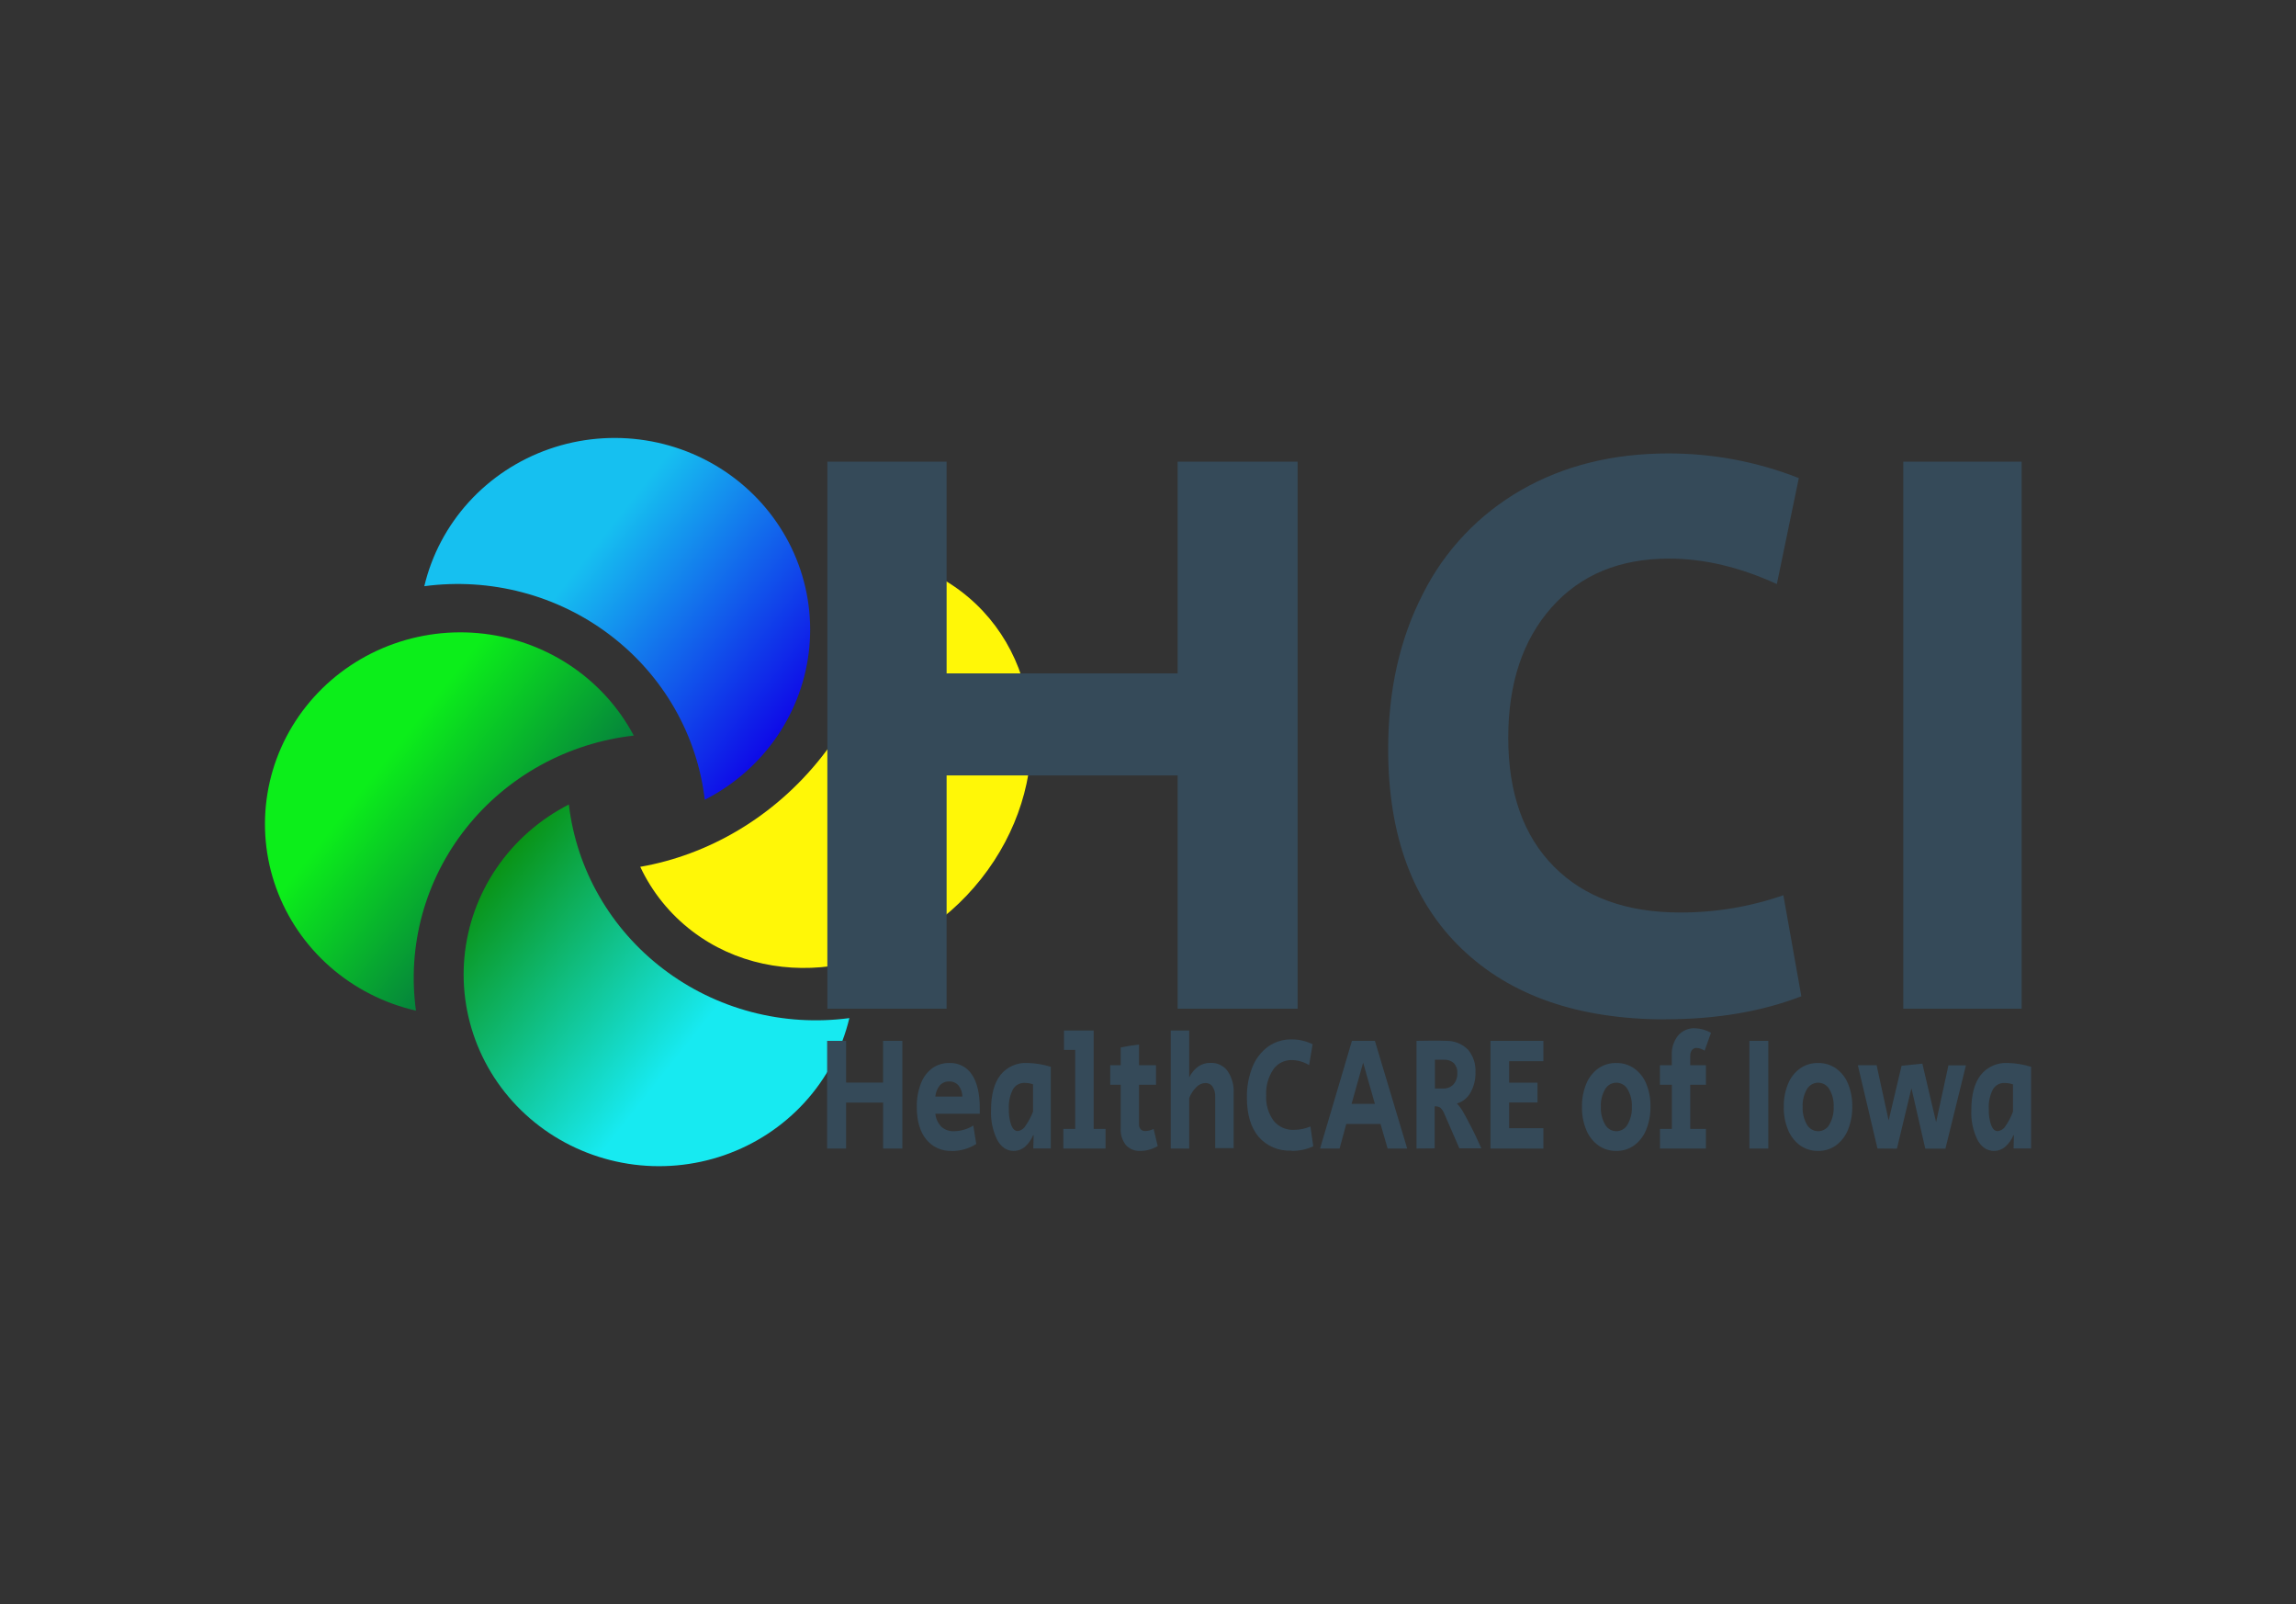
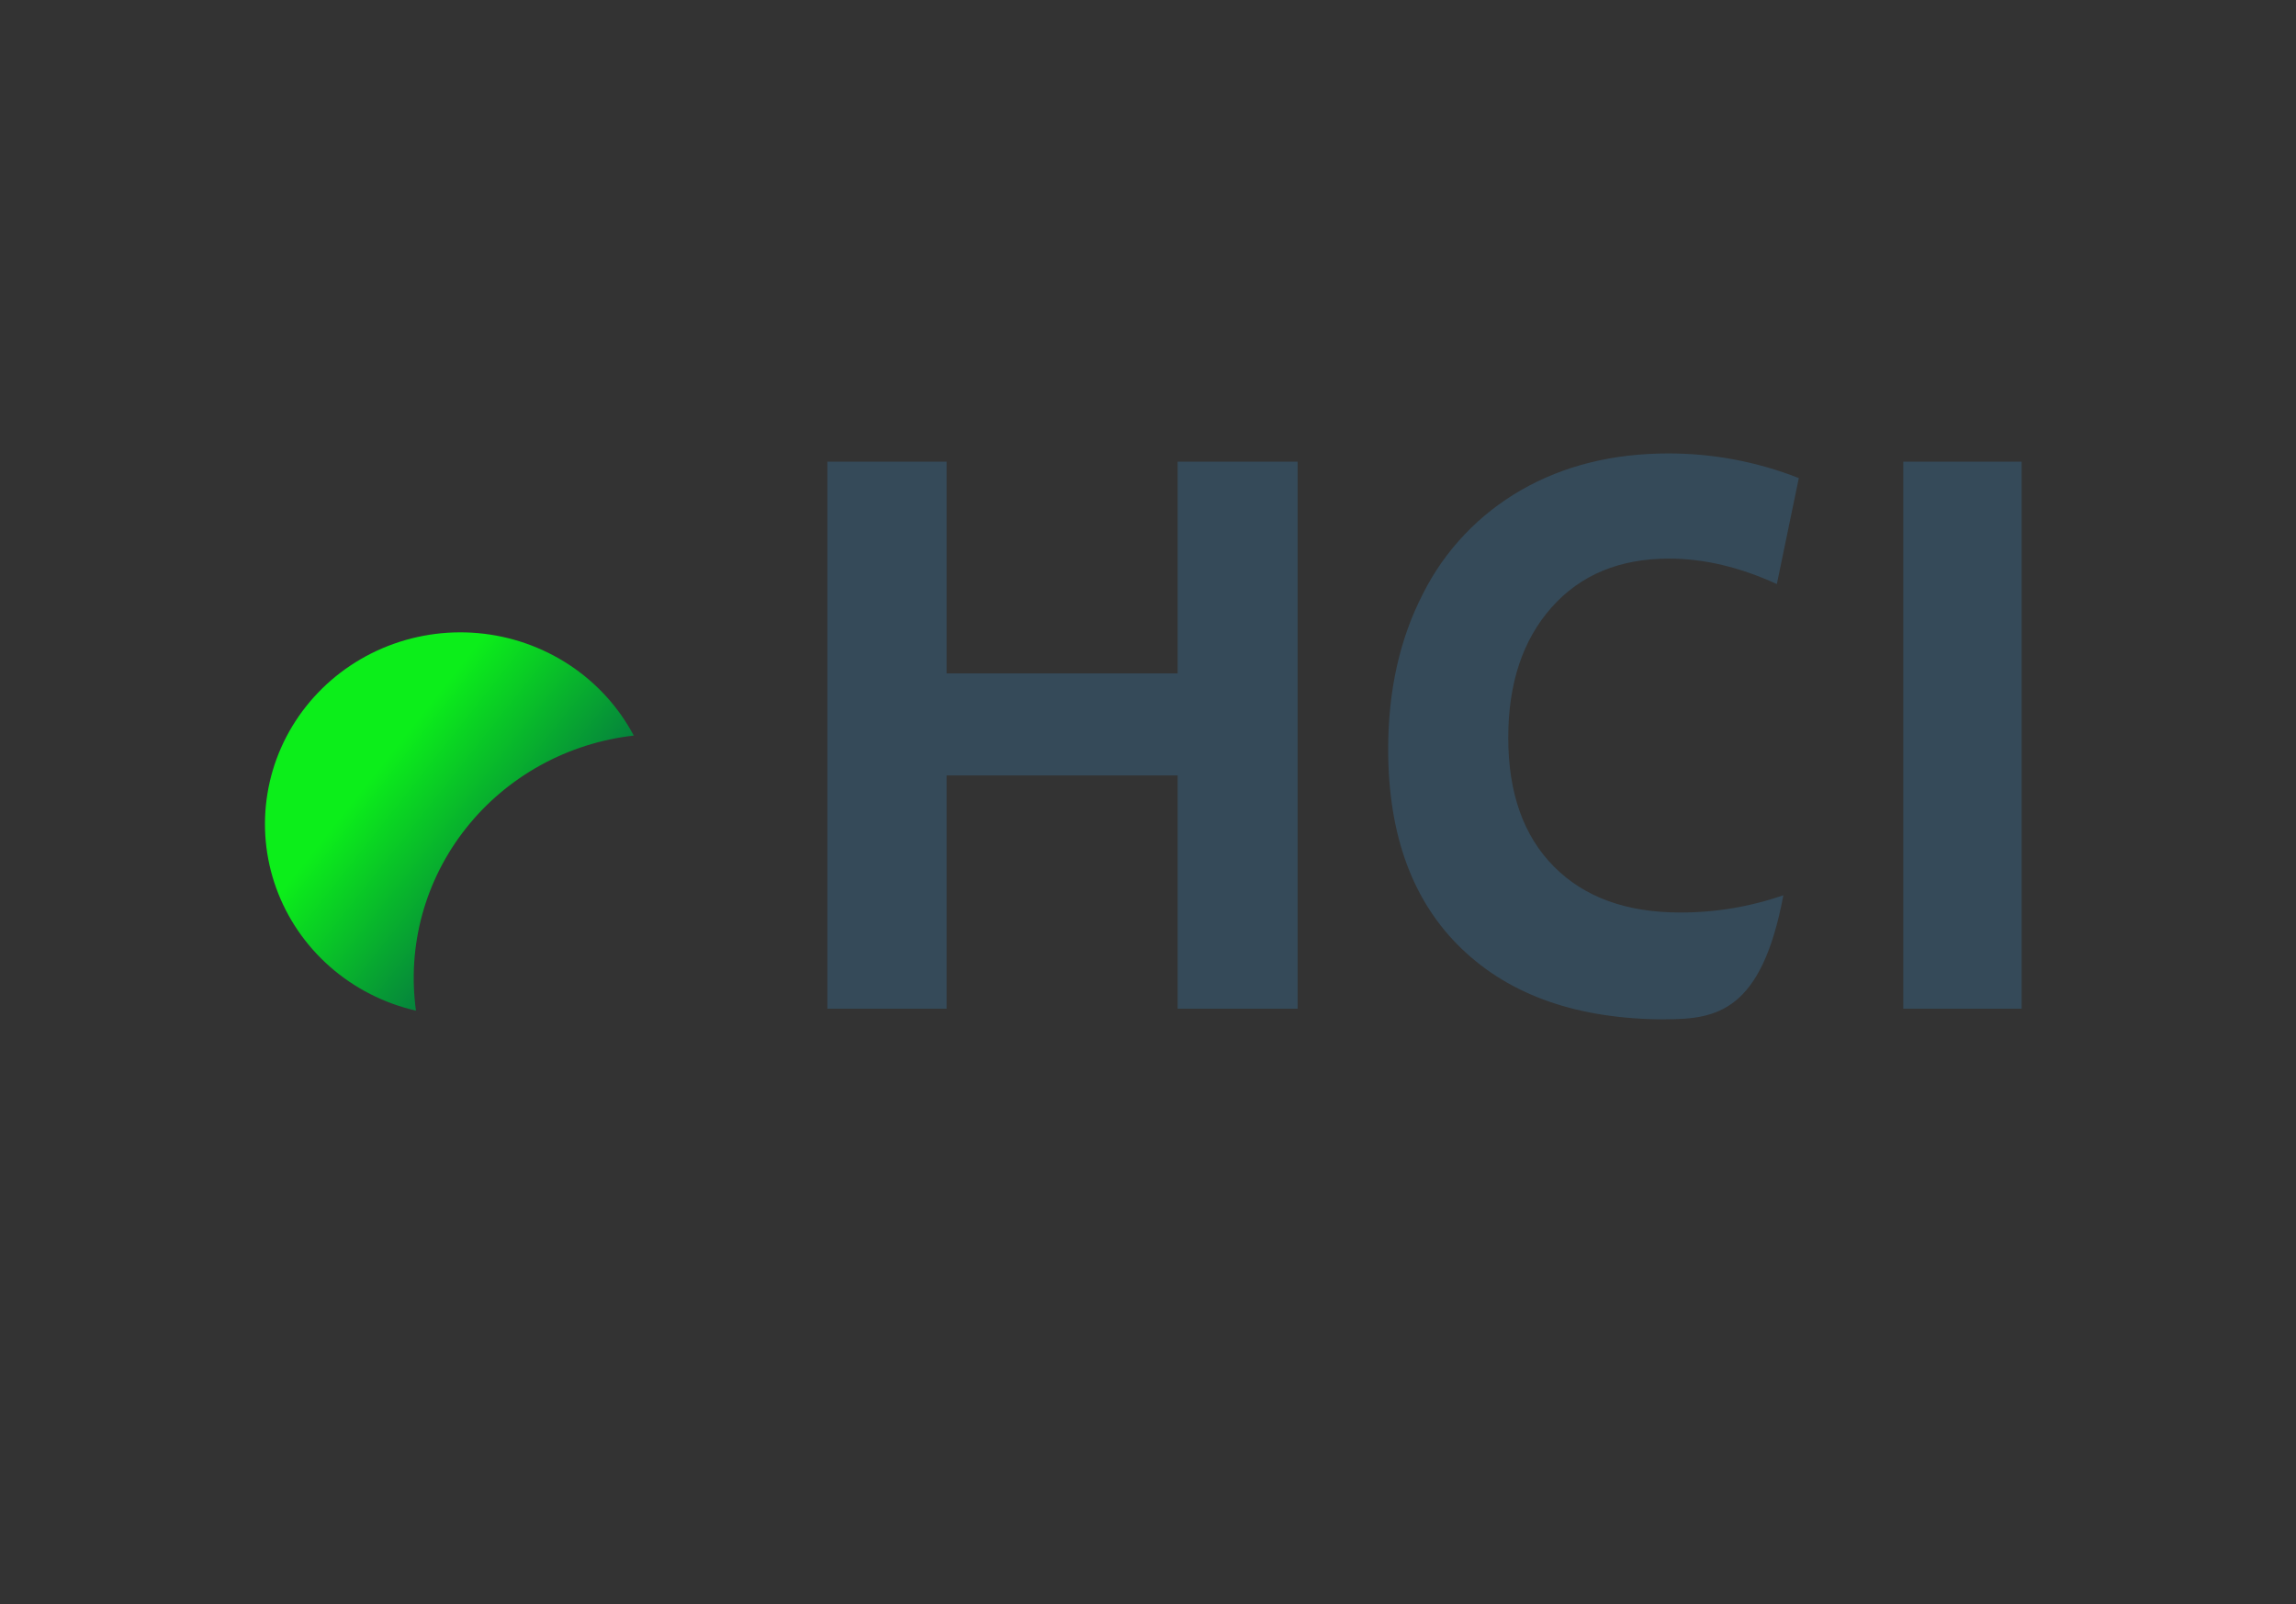
<svg xmlns="http://www.w3.org/2000/svg" width="136" height="95" viewBox="0 0 136 95" fill="none">
  <rect x="0" y="0" width="136" height="95" fill="#333333" stroke="none" />
  <path d="M27.602 49.046C28.802 47.529 30.3 46.262 32.006 45.319C33.713 44.377 35.594 43.778 37.54 43.558C36.644 41.869 35.33 40.429 33.718 39.369C32.106 38.309 30.247 37.663 28.314 37.491C26.381 37.319 24.435 37.627 22.654 38.386C20.874 39.145 19.317 40.331 18.127 41.834C16.936 43.337 16.15 45.11 15.842 46.989C15.533 48.868 15.711 50.793 16.36 52.587C17.008 54.38 18.107 55.986 19.554 57.254C21.001 58.523 22.75 59.414 24.64 59.847C24.377 57.944 24.503 56.009 25.011 54.154C25.52 52.3 26.4 50.563 27.602 49.046Z" fill="url(#paint0_linear_452_3781)" />
-   <path d="M39.293 57.383C37.745 56.206 36.453 54.738 35.492 53.065C34.53 51.392 33.919 49.547 33.695 47.639C31.973 48.518 30.504 49.807 29.423 51.387C28.342 52.968 27.684 54.79 27.509 56.685C27.335 58.581 27.649 60.489 28.423 62.234C29.197 63.979 30.406 65.505 31.94 66.672C33.473 67.839 35.281 68.609 37.197 68.912C39.113 69.215 41.077 69.04 42.906 68.404C44.736 67.768 46.373 66.692 47.666 65.273C48.96 63.855 49.87 62.14 50.311 60.287C48.37 60.547 46.395 60.423 44.503 59.925C42.611 59.426 40.84 58.562 39.293 57.383Z" fill="url(#paint1_linear_452_3781)" />
-   <path d="M56.933 35.023C55.606 34.016 54.052 33.339 52.401 33.047C52.708 37.013 51.482 41.269 48.651 44.843C45.821 48.417 41.921 50.636 37.924 51.329C38.625 52.825 39.684 54.134 41.01 55.145C46.059 58.989 53.721 57.599 58.115 52.043C62.509 46.487 61.984 38.867 56.933 35.023Z" fill="#FFF707" />
-   <path d="M36.149 37.617C37.697 38.793 38.989 40.261 39.95 41.934C40.911 43.607 41.522 45.451 41.747 47.358C43.471 46.481 44.941 45.192 46.024 43.611C47.106 42.03 47.765 40.207 47.941 38.311C48.117 36.415 47.803 34.506 47.029 32.759C46.254 31.013 45.044 29.486 43.51 28.318C41.976 27.151 40.167 26.38 38.25 26.078C36.332 25.775 34.368 25.95 32.538 26.587C30.707 27.224 29.07 28.302 27.776 29.722C26.482 31.142 25.573 32.859 25.133 34.713C27.074 34.454 29.048 34.577 30.94 35.076C32.832 35.574 34.603 36.438 36.149 37.617Z" fill="url(#paint2_linear_452_3781)" />
-   <path d="M49.007 59.731V27.339H56.071V39.877H69.755V27.339H76.863V59.731H69.755V45.919H56.071V59.731H49.007ZM98.669 60.363C93.511 60.363 89.481 58.969 86.58 56.181C83.679 53.394 82.227 49.454 82.226 44.361C82.226 40.891 82.912 37.827 84.283 35.168C85.566 32.6 87.593 30.46 90.11 29.016C92.627 27.574 95.528 26.852 98.813 26.851C101.464 26.847 104.09 27.342 106.55 28.31L105.249 34.585C103.055 33.581 100.928 33.079 98.867 33.078C95.933 33.078 93.611 34.042 91.902 35.972C90.193 37.902 89.339 40.471 89.339 43.68C89.339 46.956 90.242 49.502 92.047 51.318C93.852 53.134 96.35 54.04 99.542 54.034C101.618 54.038 103.679 53.692 105.635 53.012L106.699 58.995C104.347 59.903 101.672 60.356 98.673 60.356L98.669 60.363ZM112.739 59.731V27.339H119.75V59.731H112.739Z" fill="#354A59" />
-   <path d="M48.994 68.01V61.635H50.118V64.105H52.308V61.635H53.45V68.01H52.31V65.292H50.118V68.01H48.994ZM56.38 68.153C56.089 68.165 55.799 68.109 55.534 67.99C55.269 67.87 55.038 67.69 54.858 67.465C54.489 67.006 54.305 66.368 54.305 65.551C54.295 65.078 54.376 64.608 54.545 64.166C54.677 63.809 54.907 63.496 55.211 63.262C55.509 63.049 55.87 62.938 56.238 62.946C56.502 62.936 56.764 62.994 56.998 63.115C57.232 63.235 57.43 63.415 57.571 63.634C57.88 64.093 58.035 64.757 58.035 65.627C58.035 65.773 58.035 65.882 58.035 65.951H55.405C55.432 66.241 55.558 66.512 55.762 66.722C55.863 66.813 55.982 66.883 56.111 66.928C56.239 66.974 56.376 66.993 56.513 66.986C56.715 66.984 56.916 66.954 57.108 66.894C57.301 66.84 57.483 66.758 57.651 66.651L57.828 67.74C57.617 67.875 57.386 67.98 57.144 68.051C56.896 68.123 56.639 68.16 56.38 68.16V68.153ZM55.398 64.936H57.004C57.004 64.701 56.926 64.472 56.782 64.283C56.714 64.203 56.629 64.14 56.532 64.097C56.435 64.055 56.33 64.035 56.224 64.039C56.12 64.035 56.017 64.053 55.921 64.093C55.825 64.133 55.74 64.194 55.671 64.27C55.518 64.457 55.425 64.684 55.405 64.924L55.398 64.936ZM60.052 68.153C59.639 68.153 59.31 67.936 59.068 67.5C58.799 66.948 58.674 66.34 58.703 65.729C58.703 64.823 58.889 64.132 59.261 63.656C59.45 63.419 59.694 63.231 59.973 63.107C60.252 62.983 60.557 62.927 60.863 62.944C61.331 62.956 61.796 63.033 62.242 63.172V68.007H61.205L61.227 67.223H61.196C61.089 67.487 60.921 67.723 60.705 67.912C60.525 68.067 60.292 68.153 60.052 68.151V68.153ZM60.274 66.977C60.373 66.965 60.467 66.93 60.549 66.875C60.631 66.82 60.699 66.747 60.747 66.662C60.931 66.4 61.08 66.117 61.191 65.819V64.209C61.032 64.153 60.865 64.125 60.696 64.124C60.553 64.119 60.412 64.153 60.288 64.222C60.164 64.291 60.062 64.393 59.994 64.516C59.815 64.876 59.734 65.275 59.759 65.675C59.746 65.998 59.794 66.32 59.899 66.627C59.992 66.86 60.121 66.977 60.285 66.977H60.274ZM62.984 68.01V66.851H63.688V62.171H63.022V61.021H64.781V66.851H65.485V68.01H62.984ZM67.551 68.153C67.39 68.163 67.229 68.136 67.08 68.076C66.93 68.015 66.797 67.923 66.689 67.805C66.469 67.522 66.36 67.17 66.383 66.814V64.237H65.763V63.079H66.383V62.027C66.741 61.951 67.103 61.894 67.467 61.855V63.079H68.473V64.237H67.467V66.566C67.459 66.676 67.494 66.785 67.565 66.871C67.6 66.907 67.642 66.935 67.689 66.953C67.737 66.972 67.787 66.98 67.838 66.977C68.01 66.971 68.179 66.928 68.333 66.851L68.575 67.866C68.267 68.051 67.913 68.15 67.551 68.153ZM69.348 68.01V61.021H70.441V63.797C70.567 63.539 70.755 63.315 70.99 63.144C71.201 63.006 71.45 62.934 71.703 62.939C71.898 62.931 72.091 62.97 72.267 63.053C72.442 63.136 72.594 63.26 72.709 63.414C72.972 63.8 73.099 64.258 73.074 64.721V67.988H71.981V64.947C71.994 64.737 71.939 64.527 71.825 64.349C71.781 64.28 71.719 64.224 71.645 64.186C71.572 64.148 71.49 64.129 71.408 64.131C71.305 64.134 71.204 64.157 71.111 64.199C71.017 64.241 70.933 64.301 70.863 64.375C70.676 64.559 70.532 64.783 70.441 65.028V68.014L69.348 68.01ZM76.488 68.134C76.123 68.153 75.759 68.089 75.424 67.948C75.088 67.806 74.79 67.591 74.553 67.319C74.09 66.77 73.858 65.995 73.858 64.993C73.846 64.375 73.957 63.76 74.187 63.183C74.375 62.702 74.698 62.282 75.12 61.972C75.525 61.688 76.014 61.539 76.513 61.548C76.943 61.548 77.367 61.647 77.752 61.835L77.543 63.07C77.235 62.884 76.883 62.781 76.521 62.772C76.302 62.767 76.085 62.817 75.891 62.917C75.697 63.017 75.531 63.163 75.411 63.342C75.115 63.796 74.971 64.329 75 64.867C74.969 65.403 75.126 65.933 75.444 66.37C75.586 66.546 75.769 66.686 75.978 66.779C76.186 66.873 76.415 66.916 76.644 66.905C76.98 66.905 77.313 66.837 77.621 66.705L77.79 67.881C77.388 68.065 76.949 68.157 76.506 68.149L76.488 68.134ZM78.192 68.01L80.08 61.635H81.44L83.352 68.01H82.193L81.773 66.555H79.745L79.349 68.01H78.192ZM80.058 65.368H81.44L80.744 62.926L80.058 65.368ZM83.905 68.01V61.635C84.061 61.635 84.35 61.624 84.772 61.624C85.2 61.624 85.491 61.624 85.647 61.635C85.892 61.628 86.136 61.671 86.363 61.763C86.59 61.855 86.795 61.992 86.964 62.166C87.269 62.541 87.423 63.012 87.397 63.49C87.41 63.909 87.31 64.324 87.106 64.693C87.022 64.848 86.907 64.986 86.769 65.098C86.63 65.21 86.47 65.295 86.298 65.346C86.426 65.478 86.537 65.624 86.631 65.782C86.744 65.972 86.9 66.262 87.102 66.653C87.324 67.067 87.528 67.524 87.746 68.001H86.444L85.569 65.991C85.517 65.842 85.431 65.706 85.318 65.594C85.217 65.532 85.099 65.504 84.981 65.511V68.001L83.905 68.01ZM84.994 64.457H85.474C85.59 64.463 85.706 64.444 85.814 64.401C85.921 64.358 86.019 64.293 86.098 64.209C86.256 64.021 86.335 63.781 86.32 63.538C86.328 63.433 86.314 63.327 86.279 63.227C86.244 63.126 86.189 63.034 86.118 62.955C86.039 62.884 85.946 62.83 85.845 62.795C85.743 62.761 85.636 62.747 85.529 62.754H84.994V64.457ZM88.286 68.01V61.635H91.42V62.841H89.392V64.113H91.072V65.283H89.392V66.807H91.42V68.014L88.286 68.01ZM95.741 68.153C95.36 68.16 94.987 68.046 94.677 67.829C94.357 67.595 94.109 67.278 93.962 66.914C93.783 66.481 93.696 66.017 93.706 65.551C93.696 65.084 93.781 64.619 93.957 64.185C94.102 63.821 94.349 63.504 94.668 63.27C94.979 63.053 95.353 62.939 95.734 62.946C96.115 62.939 96.487 63.051 96.798 63.266C97.118 63.496 97.365 63.81 97.511 64.172C97.686 64.6 97.772 65.059 97.763 65.52C97.771 65.99 97.686 66.457 97.511 66.894C97.366 67.263 97.119 67.585 96.798 67.825C96.492 68.044 96.121 68.159 95.741 68.153ZM95.741 66.986C95.878 66.985 96.013 66.948 96.13 66.878C96.247 66.808 96.343 66.709 96.407 66.59C96.59 66.27 96.678 65.906 96.661 65.54C96.679 65.177 96.591 64.817 96.407 64.501C96.342 64.384 96.245 64.286 96.128 64.218C96.011 64.15 95.877 64.114 95.741 64.113C95.605 64.114 95.471 64.151 95.354 64.219C95.237 64.287 95.141 64.384 95.075 64.501C94.893 64.817 94.806 65.177 94.824 65.54C94.807 65.906 94.894 66.269 95.075 66.59C95.139 66.708 95.235 66.808 95.352 66.877C95.47 66.947 95.604 66.985 95.741 66.986ZM98.327 68.01V66.851H99.031V64.237H98.322V63.079H99.026V62.478C99.005 62.062 99.137 61.652 99.397 61.323C99.518 61.181 99.67 61.067 99.842 60.992C100.014 60.916 100.202 60.881 100.39 60.888C100.728 60.901 101.057 60.993 101.35 61.156L100.97 62.218C100.831 62.122 100.667 62.065 100.497 62.055C100.444 62.053 100.391 62.063 100.343 62.084C100.295 62.106 100.252 62.139 100.219 62.179C100.146 62.286 100.11 62.414 100.119 62.543V63.079H101.048V64.237H100.119V66.851H101.048V68.01H98.327ZM103.623 68.01V61.635H104.744V68.01H103.623ZM107.694 68.153C107.313 68.16 106.94 68.046 106.63 67.829C106.31 67.595 106.063 67.278 105.915 66.914C105.737 66.481 105.65 66.017 105.66 65.551C105.649 65.084 105.734 64.619 105.911 64.185C106.056 63.821 106.303 63.503 106.624 63.27C106.934 63.053 107.307 62.939 107.688 62.946C108.068 62.939 108.441 63.051 108.752 63.266C109.072 63.496 109.319 63.81 109.465 64.172C109.64 64.6 109.725 65.059 109.716 65.52C109.725 65.99 109.639 66.457 109.465 66.894C109.32 67.263 109.073 67.585 108.752 67.825C108.445 68.044 108.074 68.159 107.694 68.153ZM107.694 66.986C107.832 66.985 107.966 66.948 108.083 66.878C108.201 66.808 108.297 66.709 108.361 66.59C108.544 66.27 108.631 65.906 108.614 65.54C108.632 65.177 108.544 64.817 108.361 64.501C108.295 64.384 108.199 64.286 108.081 64.218C107.964 64.15 107.831 64.114 107.694 64.113C107.558 64.114 107.425 64.151 107.308 64.219C107.191 64.287 107.094 64.384 107.028 64.501C106.846 64.817 106.759 65.177 106.777 65.54C106.76 65.906 106.847 66.269 107.028 66.59C107.093 66.708 107.189 66.808 107.306 66.877C107.423 66.947 107.557 66.985 107.694 66.986ZM111.209 68.01L110.047 63.079H111.158L111.871 66.346L112.637 63.111L113.868 62.985L114.683 66.448L115.412 63.087H116.449L115.234 68.018H114.041L113.221 64.438L112.362 68.018L111.209 68.01ZM118.115 68.153C117.702 68.153 117.375 67.936 117.133 67.5C116.865 66.948 116.739 66.34 116.769 65.729C116.769 64.823 116.955 64.132 117.326 63.656C117.515 63.419 117.759 63.231 118.038 63.107C118.317 62.983 118.622 62.927 118.928 62.944C119.397 62.956 119.861 63.033 120.308 63.172V68.007H119.27L119.292 67.223H119.261C119.154 67.487 118.986 67.723 118.77 67.912C118.586 68.07 118.349 68.156 118.104 68.151L118.115 68.153ZM118.348 66.977C118.443 66.963 118.534 66.927 118.613 66.873C118.692 66.819 118.757 66.748 118.804 66.666C118.983 66.404 119.129 66.121 119.237 65.823V64.213C119.078 64.158 118.91 64.129 118.741 64.129C118.599 64.123 118.457 64.157 118.333 64.226C118.209 64.296 118.107 64.397 118.04 64.521C117.86 64.88 117.779 65.279 117.804 65.679C117.792 66.002 117.839 66.325 117.944 66.631C118.037 66.864 118.166 66.982 118.331 66.982L118.348 66.977Z" fill="#354A59" />
+   <path d="M49.007 59.731V27.339H56.071V39.877H69.755V27.339H76.863V59.731H69.755V45.919H56.071V59.731H49.007ZM98.669 60.363C93.511 60.363 89.481 58.969 86.58 56.181C83.679 53.394 82.227 49.454 82.226 44.361C82.226 40.891 82.912 37.827 84.283 35.168C85.566 32.6 87.593 30.46 90.11 29.016C92.627 27.574 95.528 26.852 98.813 26.851C101.464 26.847 104.09 27.342 106.55 28.31L105.249 34.585C103.055 33.581 100.928 33.079 98.867 33.078C95.933 33.078 93.611 34.042 91.902 35.972C90.193 37.902 89.339 40.471 89.339 43.68C89.339 46.956 90.242 49.502 92.047 51.318C93.852 53.134 96.35 54.04 99.542 54.034C101.618 54.038 103.679 53.692 105.635 53.012C104.347 59.903 101.672 60.356 98.673 60.356L98.669 60.363ZM112.739 59.731V27.339H119.75V59.731H112.739Z" fill="#354A59" />
  <defs>
    <linearGradient id="paint0_linear_452_3781" x1="17.808" y1="42.161" x2="30.561" y2="52.26" gradientUnits="userSpaceOnUse">
      <stop offset="0.35" stop-color="#0CEE1A" />
      <stop offset="0.99" stop-color="#05853B" />
    </linearGradient>
    <linearGradient id="paint1_linear_452_3781" x1="27.545" y1="53.336" x2="45.559" y2="67.599" gradientUnits="userSpaceOnUse">
      <stop stop-color="#099212" />
      <stop offset="0.68" stop-color="#17EAF1" />
    </linearGradient>
    <linearGradient id="paint2_linear_452_3781" x1="29.577" y1="28.374" x2="47.59" y2="42.639" gradientUnits="userSpaceOnUse">
      <stop offset="0.3" stop-color="#16C0F0" />
      <stop offset="1" stop-color="#0E03E7" />
    </linearGradient>
  </defs>
</svg>